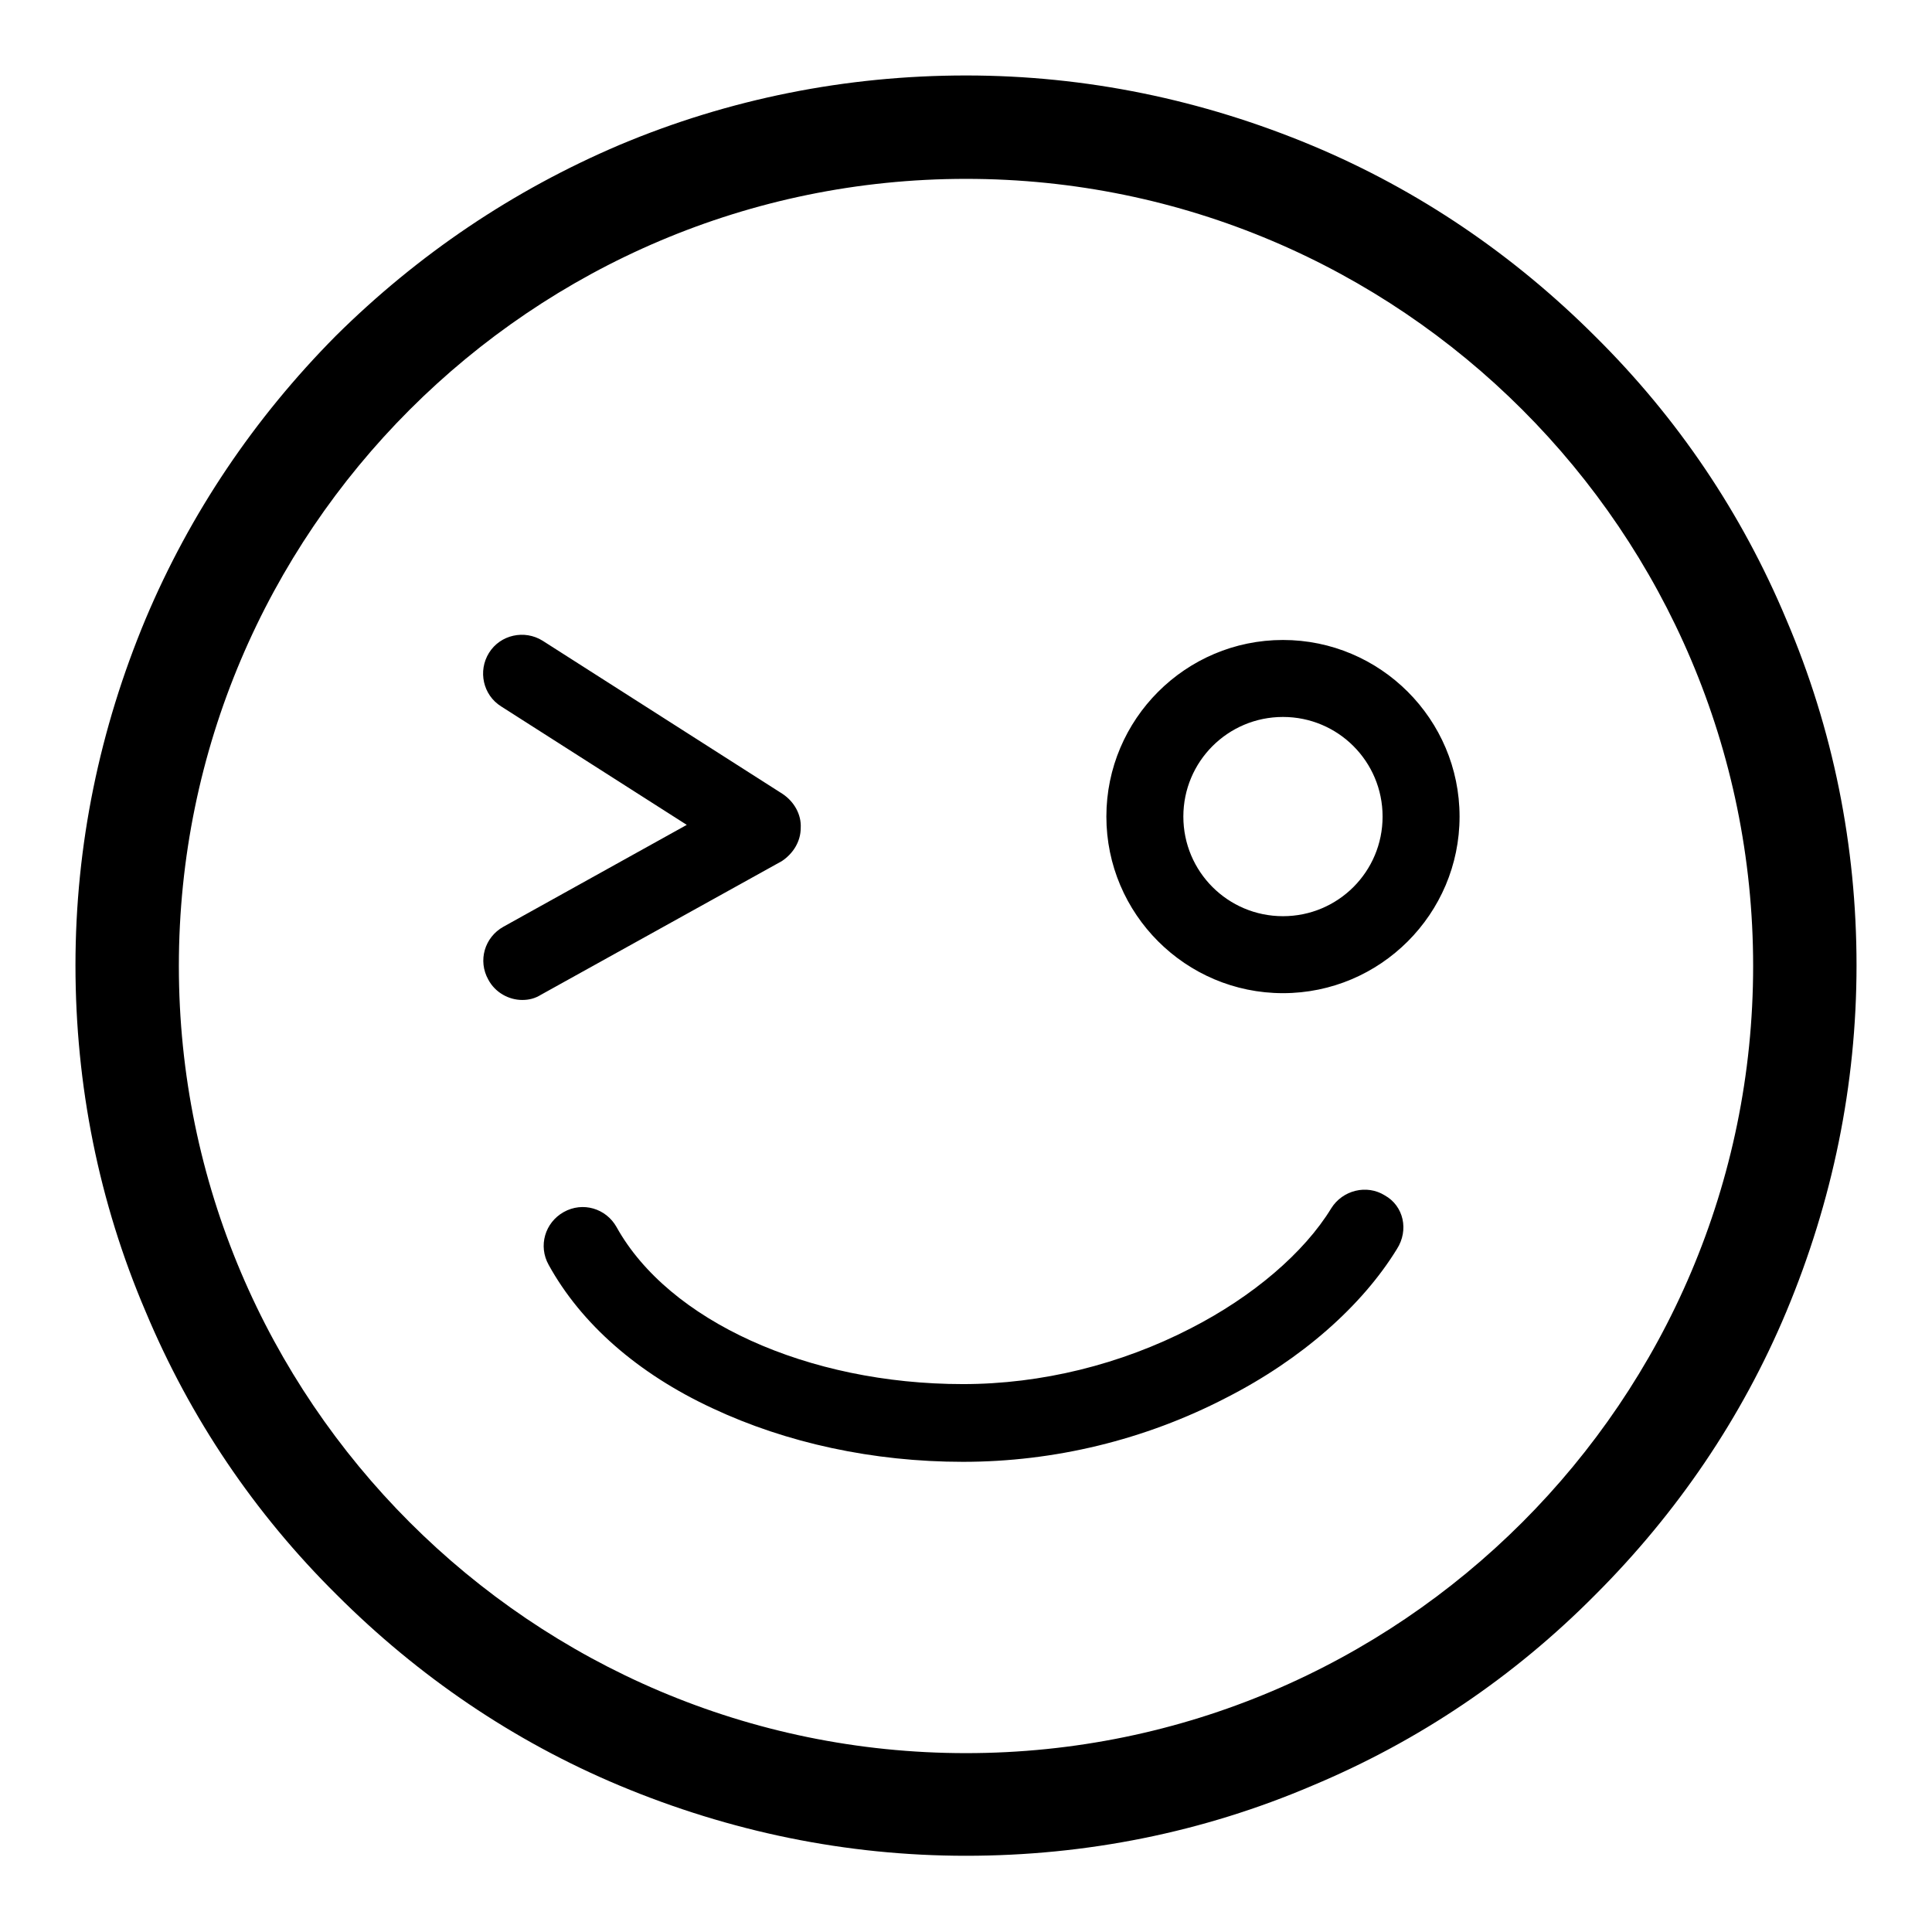
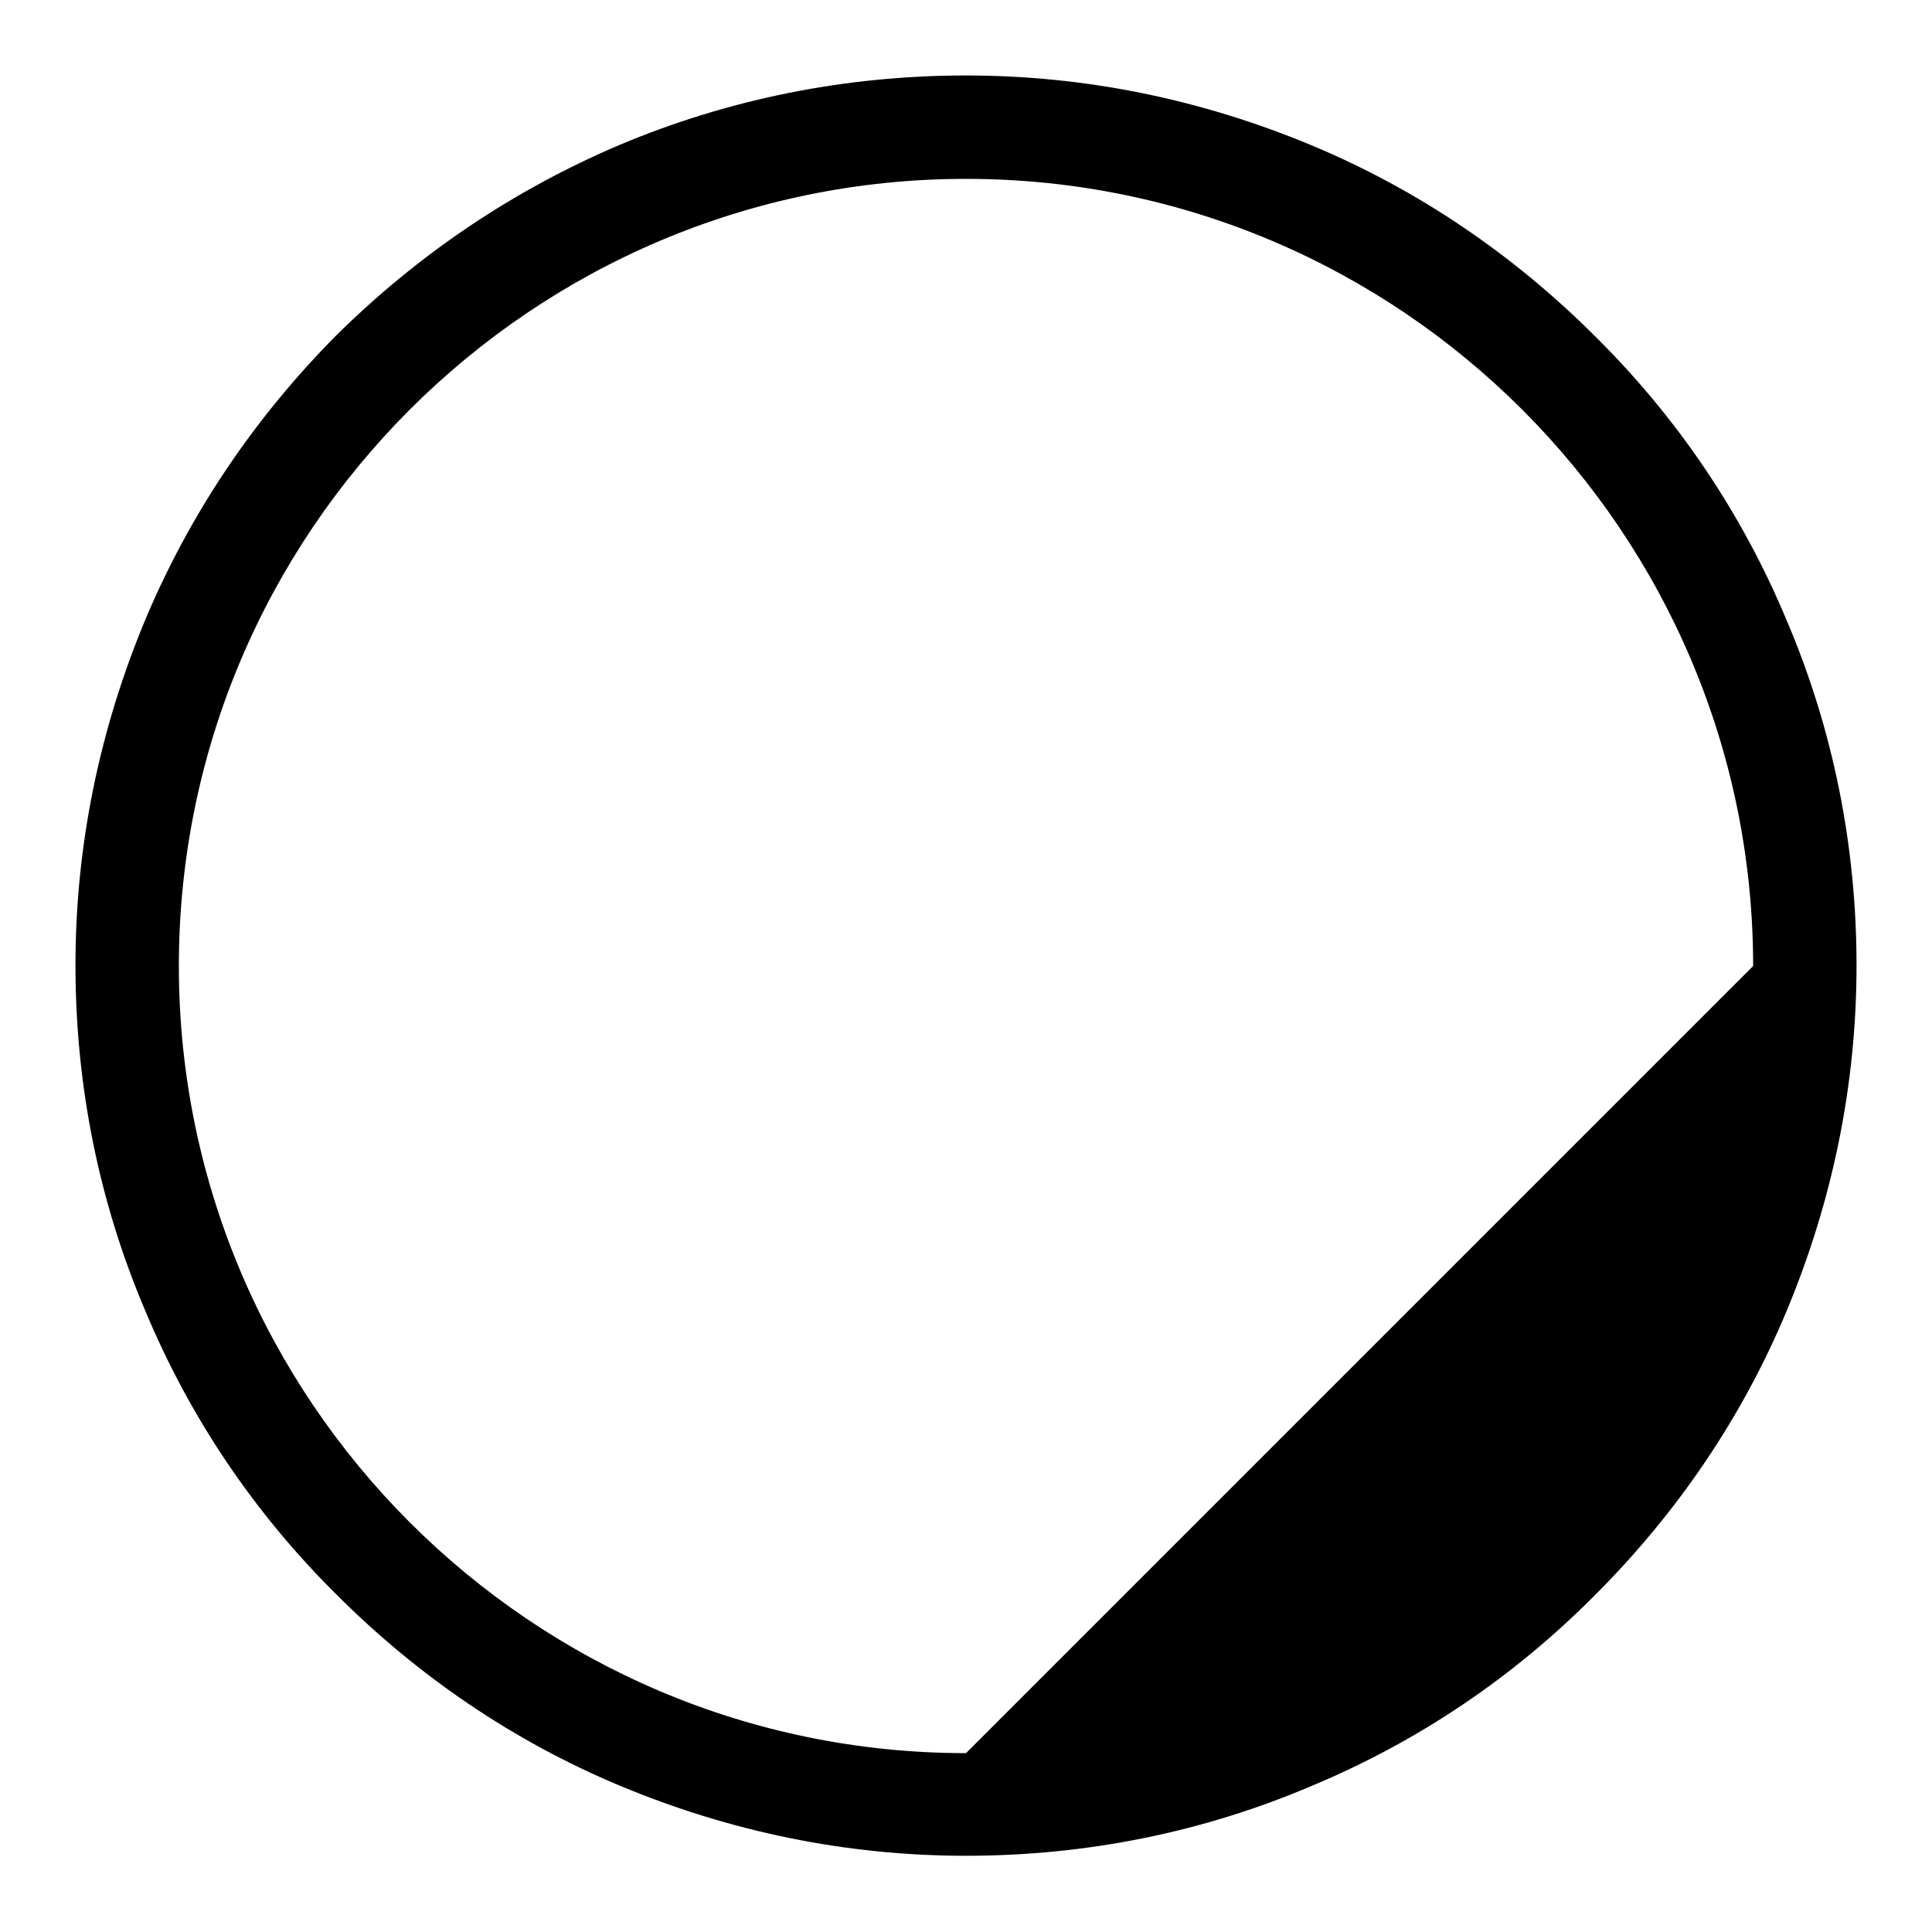
<svg xmlns="http://www.w3.org/2000/svg" version="1.1" x="0px" y="0px" viewBox="0 0 256 256" enable-background="new 0 0 256 256" xml:space="preserve">
  <g>
-     <path fill="#000000" d="M236.7,82.1c-5.9-14.1-14.4-26.7-25.3-37.5c-10.8-10.8-23.4-19.4-37.5-25.3c-14.6-6.1-30-9.3-45.9-9.3 s-31.4,3.1-45.9,9.2C68,25.2,55.4,33.7,44.5,44.5C33.7,55.4,25.2,68,19.3,82c-6.1,14.6-9.3,30-9.3,45.9c0,15.9,3.1,31.4,9.3,45.9 c5.9,14.1,14.4,26.7,25.3,37.5c10.8,10.8,23.4,19.4,37.5,25.3c14.6,6.1,30,9.3,45.9,9.3s31.4-3.1,45.9-9.3 c14.1-5.9,26.7-14.4,37.5-25.3c10.8-10.8,19.4-23.4,25.3-37.5c6.1-14.6,9.3-30,9.3-45.9C246,112.1,242.9,96.6,236.7,82.1z  M128,232.3c-57.5,0-104.3-46.8-104.3-104.3C23.7,70.5,70.5,23.7,128,23.7c57.5,0,104.3,46.8,104.3,104.3S185.5,232.3,128,232.3z" />
-     <path fill="#000000" d="M106.1,109.7c0.1-1.8-0.9-3.5-2.4-4.5L71.9,84.9c-2.4-1.5-5.6-0.8-7.1,1.6c-1.5,2.4-0.8,5.6,1.6,7.1 l24.6,15.7l-24.3,13.5c-2.5,1.4-3.4,4.5-2,7c0.9,1.7,2.7,2.7,4.5,2.7c0.9,0,1.7-0.2,2.5-0.7l31.9-17.7 C105.1,113.1,106.1,111.5,106.1,109.7z M170,84.8c-12.9,0-23.4,10.5-23.4,23.4s10.5,23.4,23.4,23.4c12.9,0,23.4-10.5,23.4-23.4 S182.9,84.8,170,84.8z M170,121.4c-7.3,0-13.2-5.9-13.2-13.2s5.9-13.2,13.2-13.2c7.3,0,13.2,5.9,13.2,13.2S177.3,121.4,170,121.4z  M183.5,158.4c-2.4-1.5-5.6-0.7-7.1,1.7c-3.6,5.9-10.4,11.7-18.6,15.9c-9.3,4.8-19.8,7.4-30.2,7.4c-20.6,0-39-8.4-45.9-20.8 c-1.4-2.5-4.5-3.4-7-2s-3.4,4.5-2,7c4.3,7.8,11.8,14.4,21.7,19c9.8,4.6,21.3,7.1,33.2,7.1c12.1,0,24.1-2.9,34.9-8.5 c10-5.1,18-12.2,22.6-19.7C186.7,163,186,159.8,183.5,158.4z" />
+     <path fill="#000000" d="M236.7,82.1c-5.9-14.1-14.4-26.7-25.3-37.5c-10.8-10.8-23.4-19.4-37.5-25.3c-14.6-6.1-30-9.3-45.9-9.3 s-31.4,3.1-45.9,9.2C68,25.2,55.4,33.7,44.5,44.5C33.7,55.4,25.2,68,19.3,82c-6.1,14.6-9.3,30-9.3,45.9c0,15.9,3.1,31.4,9.3,45.9 c5.9,14.1,14.4,26.7,25.3,37.5c10.8,10.8,23.4,19.4,37.5,25.3c14.6,6.1,30,9.3,45.9,9.3s31.4-3.1,45.9-9.3 c14.1-5.9,26.7-14.4,37.5-25.3c10.8-10.8,19.4-23.4,25.3-37.5c6.1-14.6,9.3-30,9.3-45.9C246,112.1,242.9,96.6,236.7,82.1z  M128,232.3c-57.5,0-104.3-46.8-104.3-104.3C23.7,70.5,70.5,23.7,128,23.7c57.5,0,104.3,46.8,104.3,104.3z" />
  </g>
</svg>